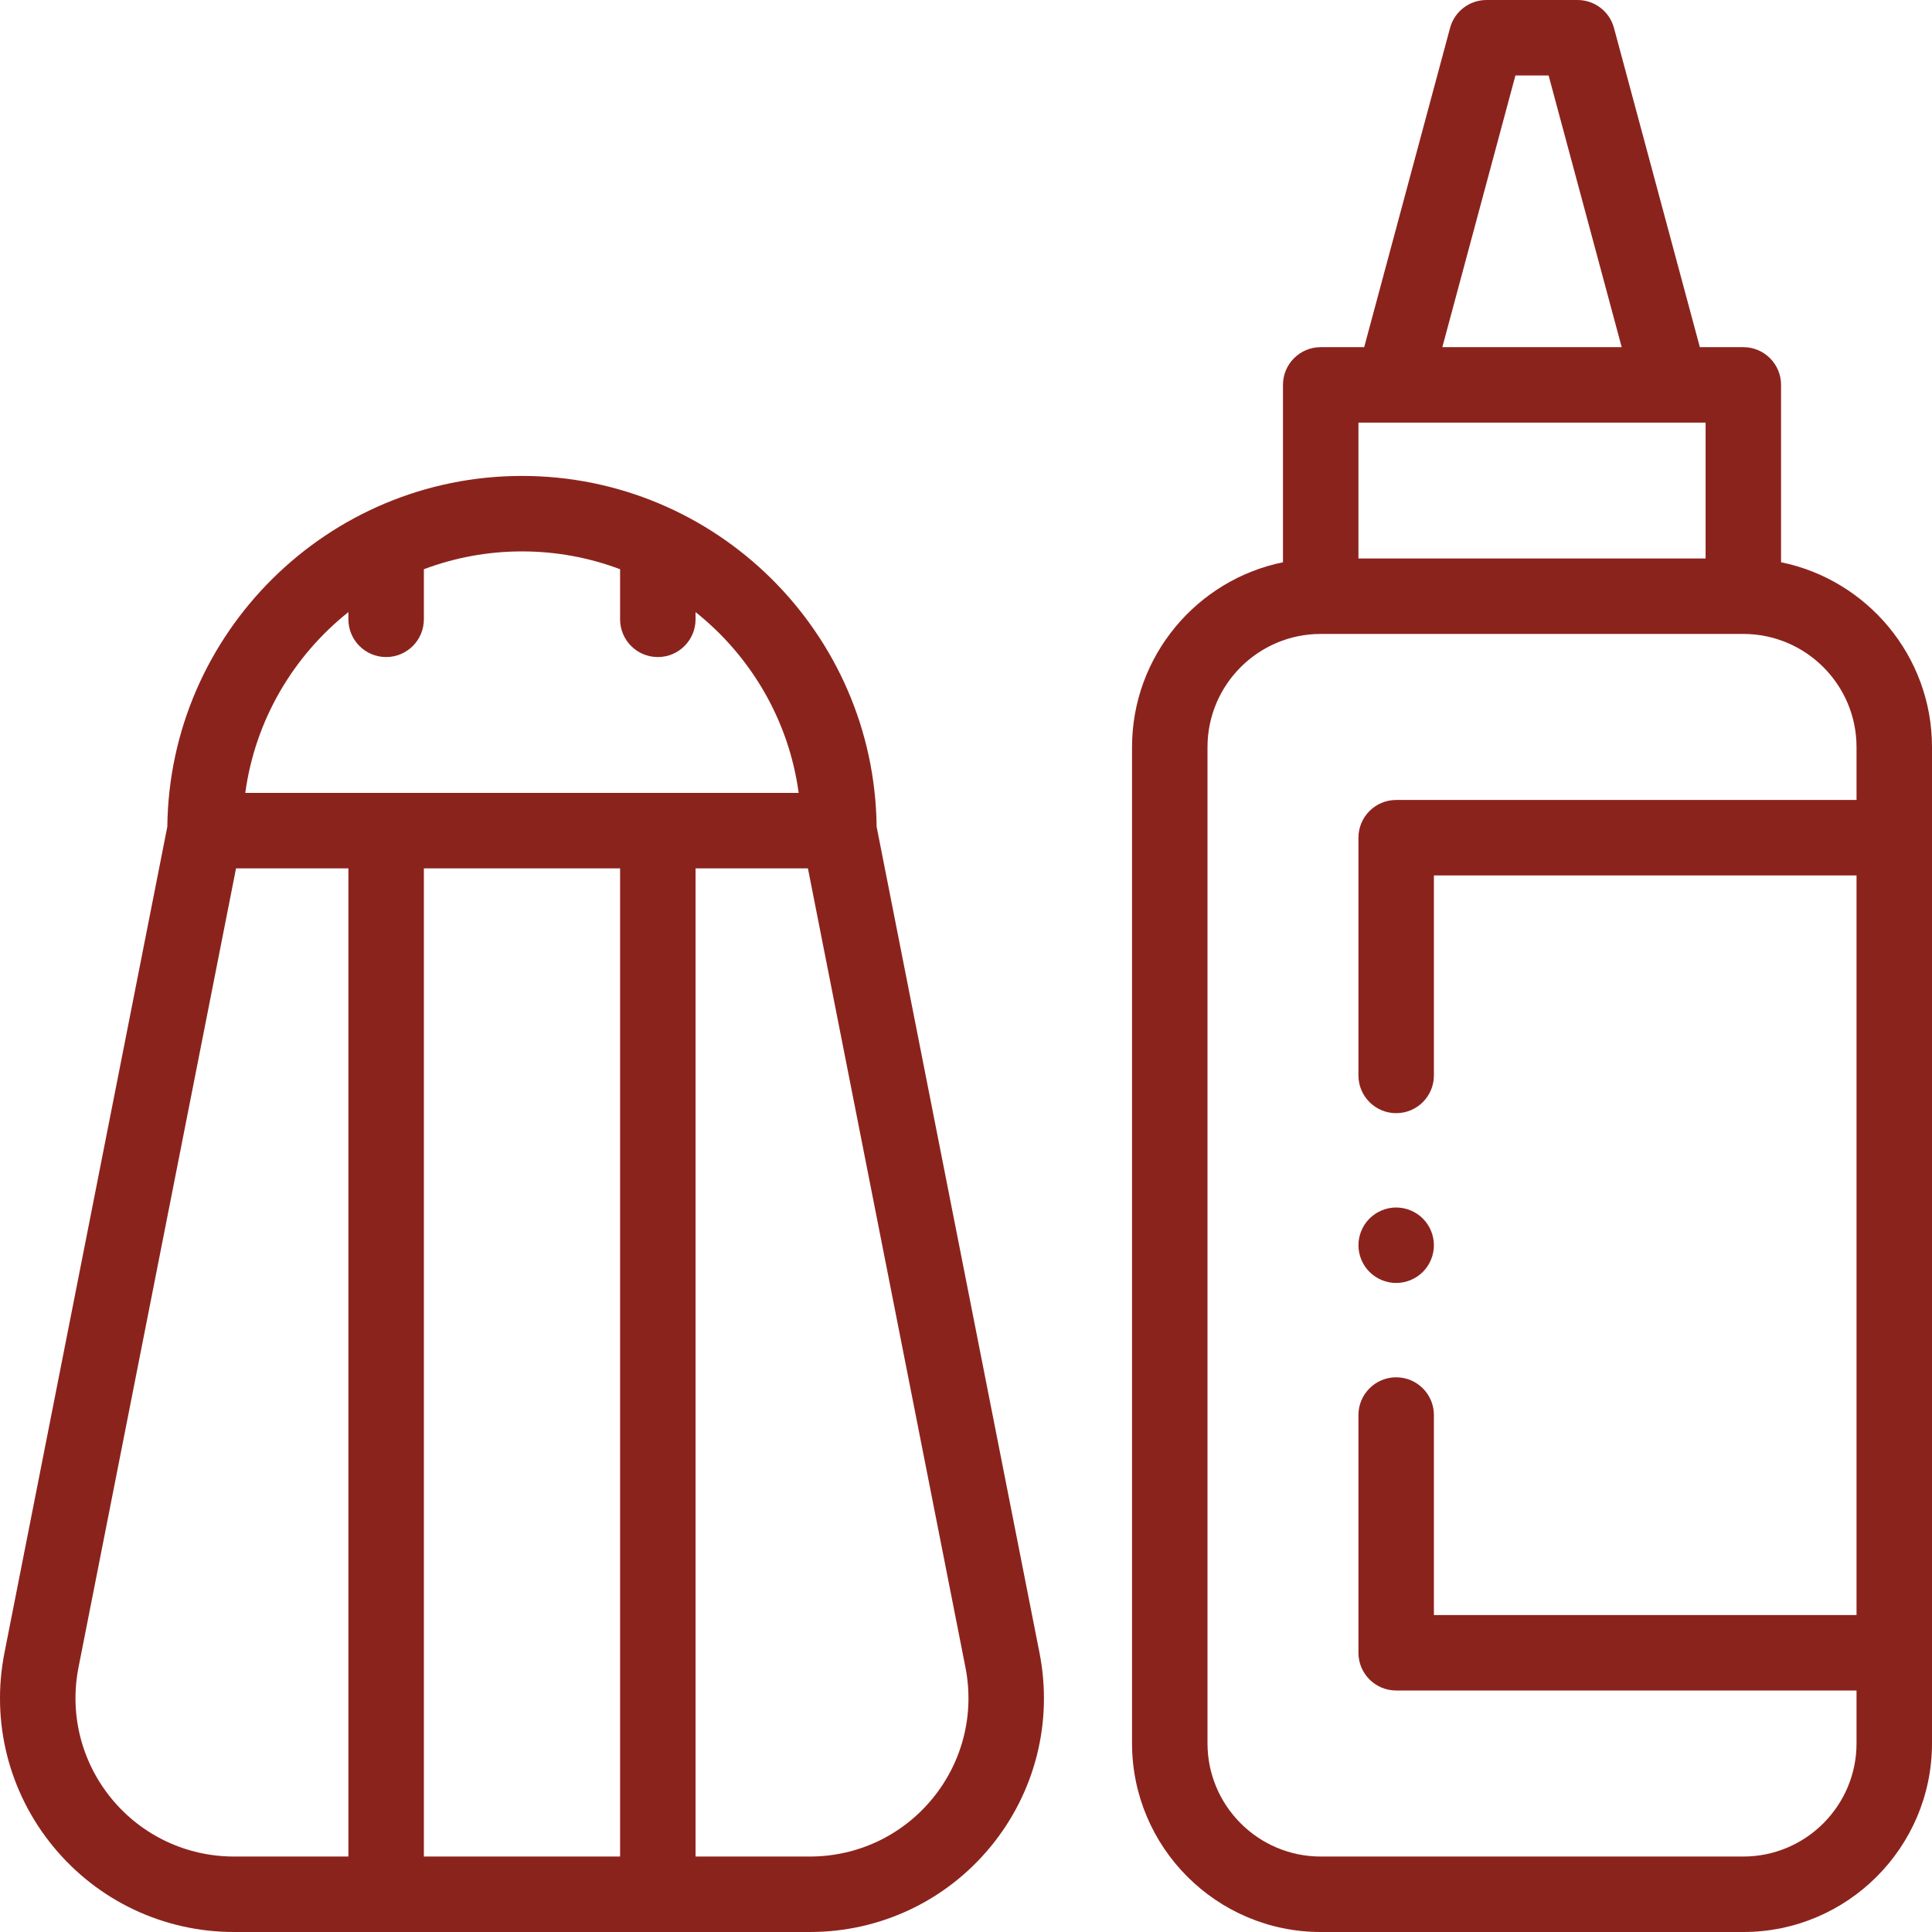
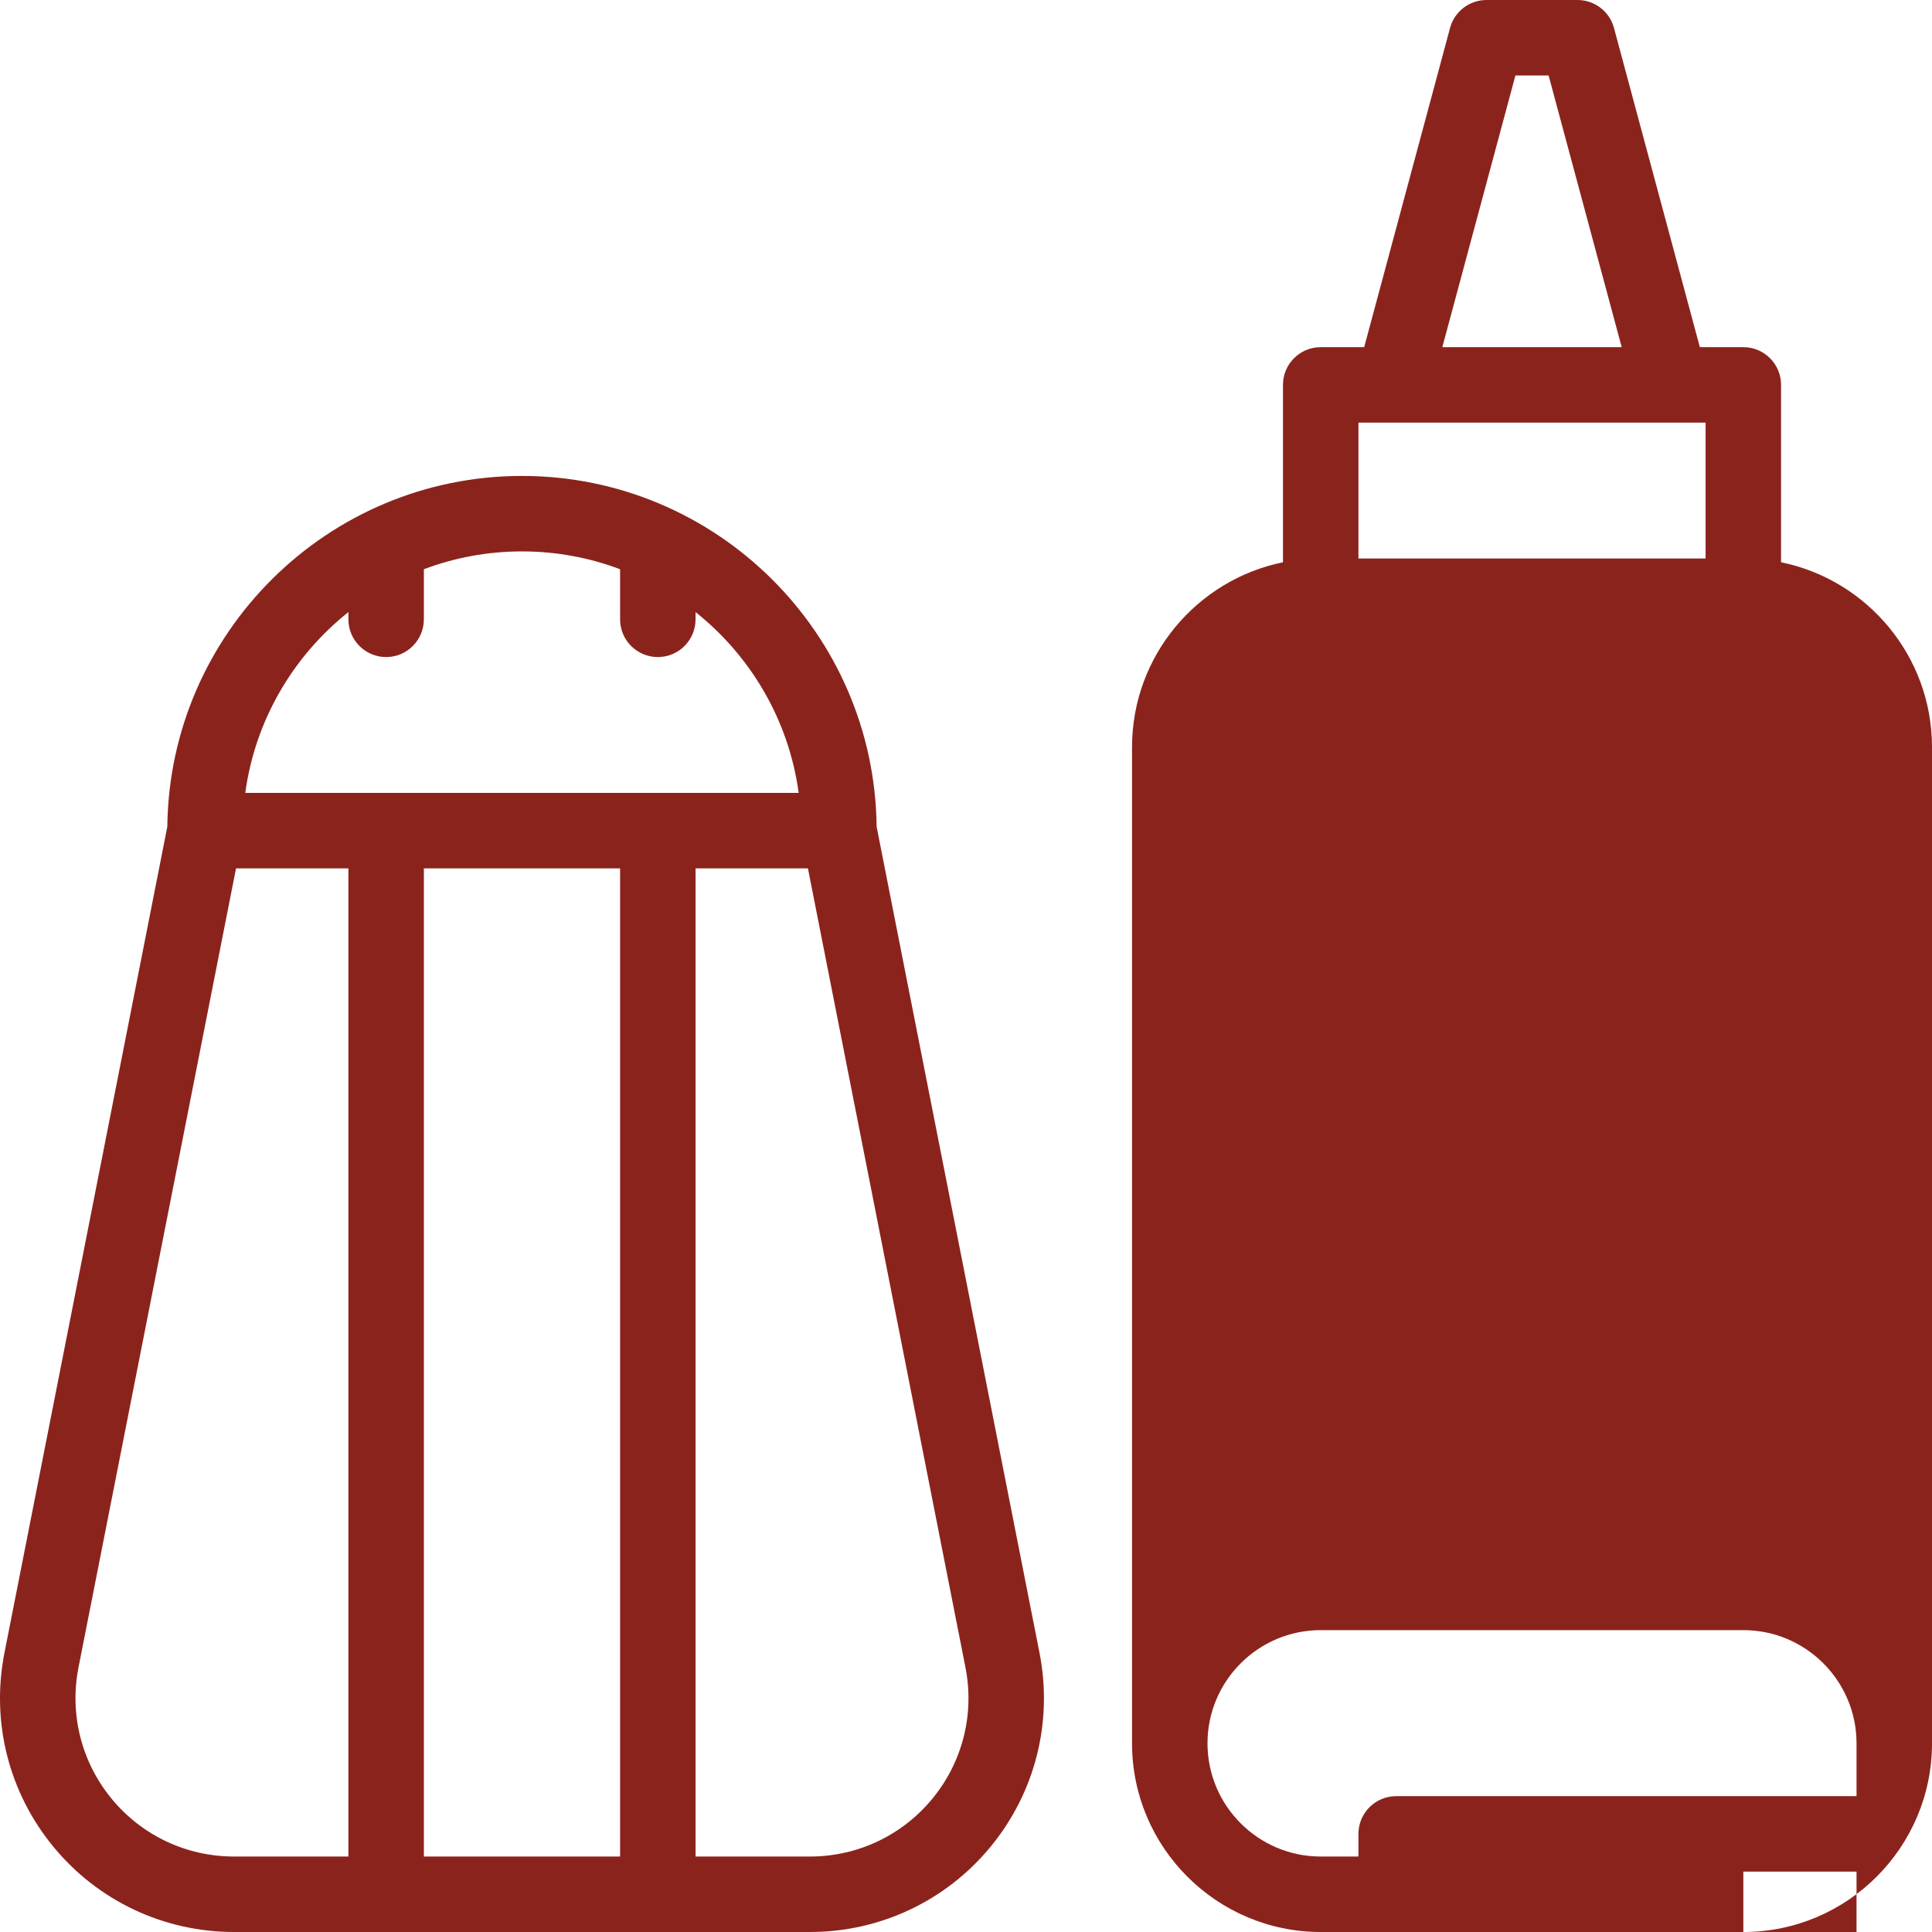
<svg xmlns="http://www.w3.org/2000/svg" version="1.1" width="512" height="512" x="0" y="0" viewBox="0 0 512 512" style="enable-background:new 0 0 512 512" xml:space="preserve" class="">
  <g>
    <g id="XMLID_2136_">
      <g id="XMLID_146_">
-         <path id="XMLID_147_" d="m370 340c2.63 0 5.21-1.07 7.07-2.931 1.86-1.859 2.93-4.439 2.93-7.069 0-2.641-1.07-5.21-2.93-7.07s-4.44-2.93-7.07-2.93-5.21 1.069-7.07 2.93c-1.86 1.86-2.93 4.44-2.93 7.07s1.07 5.21 2.93 7.069c1.86 1.861 4.439 2.931 7.07 2.931z" fill="#8b231d" data-original="#000000" style="" />
-         <path id="XMLID_483_" d="m472 149.006v-47.006c0-5.522-4.477-10-10-10h-11.522l-22.759-84.598c-1.175-4.367-5.134-7.402-9.657-7.402h-24.125c-4.522 0-8.482 3.035-9.657 7.402l-22.758 84.598h-11.522c-5.523 0-10 4.478-10 10v47.006c-22.794 4.646-40 24.847-40 48.994v264c0 27.57 22.43 50 50 50h112c27.57 0 50-22.43 50-50v-264c0-24.146-17.206-44.348-40-48.994zm-112-37.006h92v36h-92zm41.603-92h8.794l19.37 72h-47.533zm60.397 472h-112c-16.542 0-30-13.458-30-30v-264c0-16.542 13.458-30 30-30h112c16.542 0 30 13.458 30 30v14h-122c-5.523 0-10 4.478-10 10v63c0 5.522 4.477 10 10 10s10-4.478 10-10v-53h112v196h-112v-53c0-5.522-4.477-10-10-10s-10 4.478-10 10v63c0 5.522 4.477 10 10 10h122v14c0 16.542-13.458 30-30 30z" fill="#8b231d" data-original="#000000" style="" />
+         <path id="XMLID_483_" d="m472 149.006v-47.006c0-5.522-4.477-10-10-10h-11.522l-22.759-84.598c-1.175-4.367-5.134-7.402-9.657-7.402h-24.125c-4.522 0-8.482 3.035-9.657 7.402l-22.758 84.598h-11.522c-5.523 0-10 4.478-10 10v47.006c-22.794 4.646-40 24.847-40 48.994v264c0 27.57 22.43 50 50 50h112c27.57 0 50-22.43 50-50v-264c0-24.146-17.206-44.348-40-48.994zm-112-37.006h92v36h-92zm41.603-92h8.794l19.37 72h-47.533zm60.397 472h-112c-16.542 0-30-13.458-30-30c0-16.542 13.458-30 30-30h112c16.542 0 30 13.458 30 30v14h-122c-5.523 0-10 4.478-10 10v63c0 5.522 4.477 10 10 10s10-4.478 10-10v-53h112v196h-112v-53c0-5.522-4.477-10-10-10s-10 4.478-10 10v63c0 5.522 4.477 10 10 10h122v14c0 16.542-13.458 30-30 30z" fill="#8b231d" data-original="#000000" style="" />
        <path id="XMLID_488_" d="m232.315 219.084c-.562-51.353-42.504-92.957-93.987-92.957s-93.424 41.604-93.987 92.957l-43.159 218.924c-3.601 18.264 1.114 36.985 12.936 51.365s29.278 22.627 47.893 22.627h152.635c18.615 0 36.072-8.247 47.894-22.627 11.821-14.38 16.536-33.102 12.936-51.365zm-139.986-56.874v1.917c0 5.522 4.477 10 10 10s10-4.478 10-10v-13.275c8.094-3.048 16.853-4.725 26-4.725s17.906 1.678 26 4.725v13.275c0 5.522 4.477 10 10 10s10-4.478 10-10v-1.917c14.581 11.605 24.705 28.583 27.327 47.917h-146.654c2.622-19.334 12.745-36.313 27.327-47.917zm72 67.917v261.873h-52v-261.873zm-134.762 246.545c-8.008-9.741-11.202-22.423-8.763-34.795l41.746-211.75h29.779v261.873h-30.318c-12.61 0-24.436-5.587-32.444-15.328zm217.523 0c-8.008 9.741-19.834 15.328-32.444 15.328h-30.317v-261.873h29.779l41.746 211.75c2.438 12.372-.756 25.054-8.764 34.795z" fill="#8b231d" data-original="#000000" style="" />
      </g>
    </g>
  </g>
</svg>